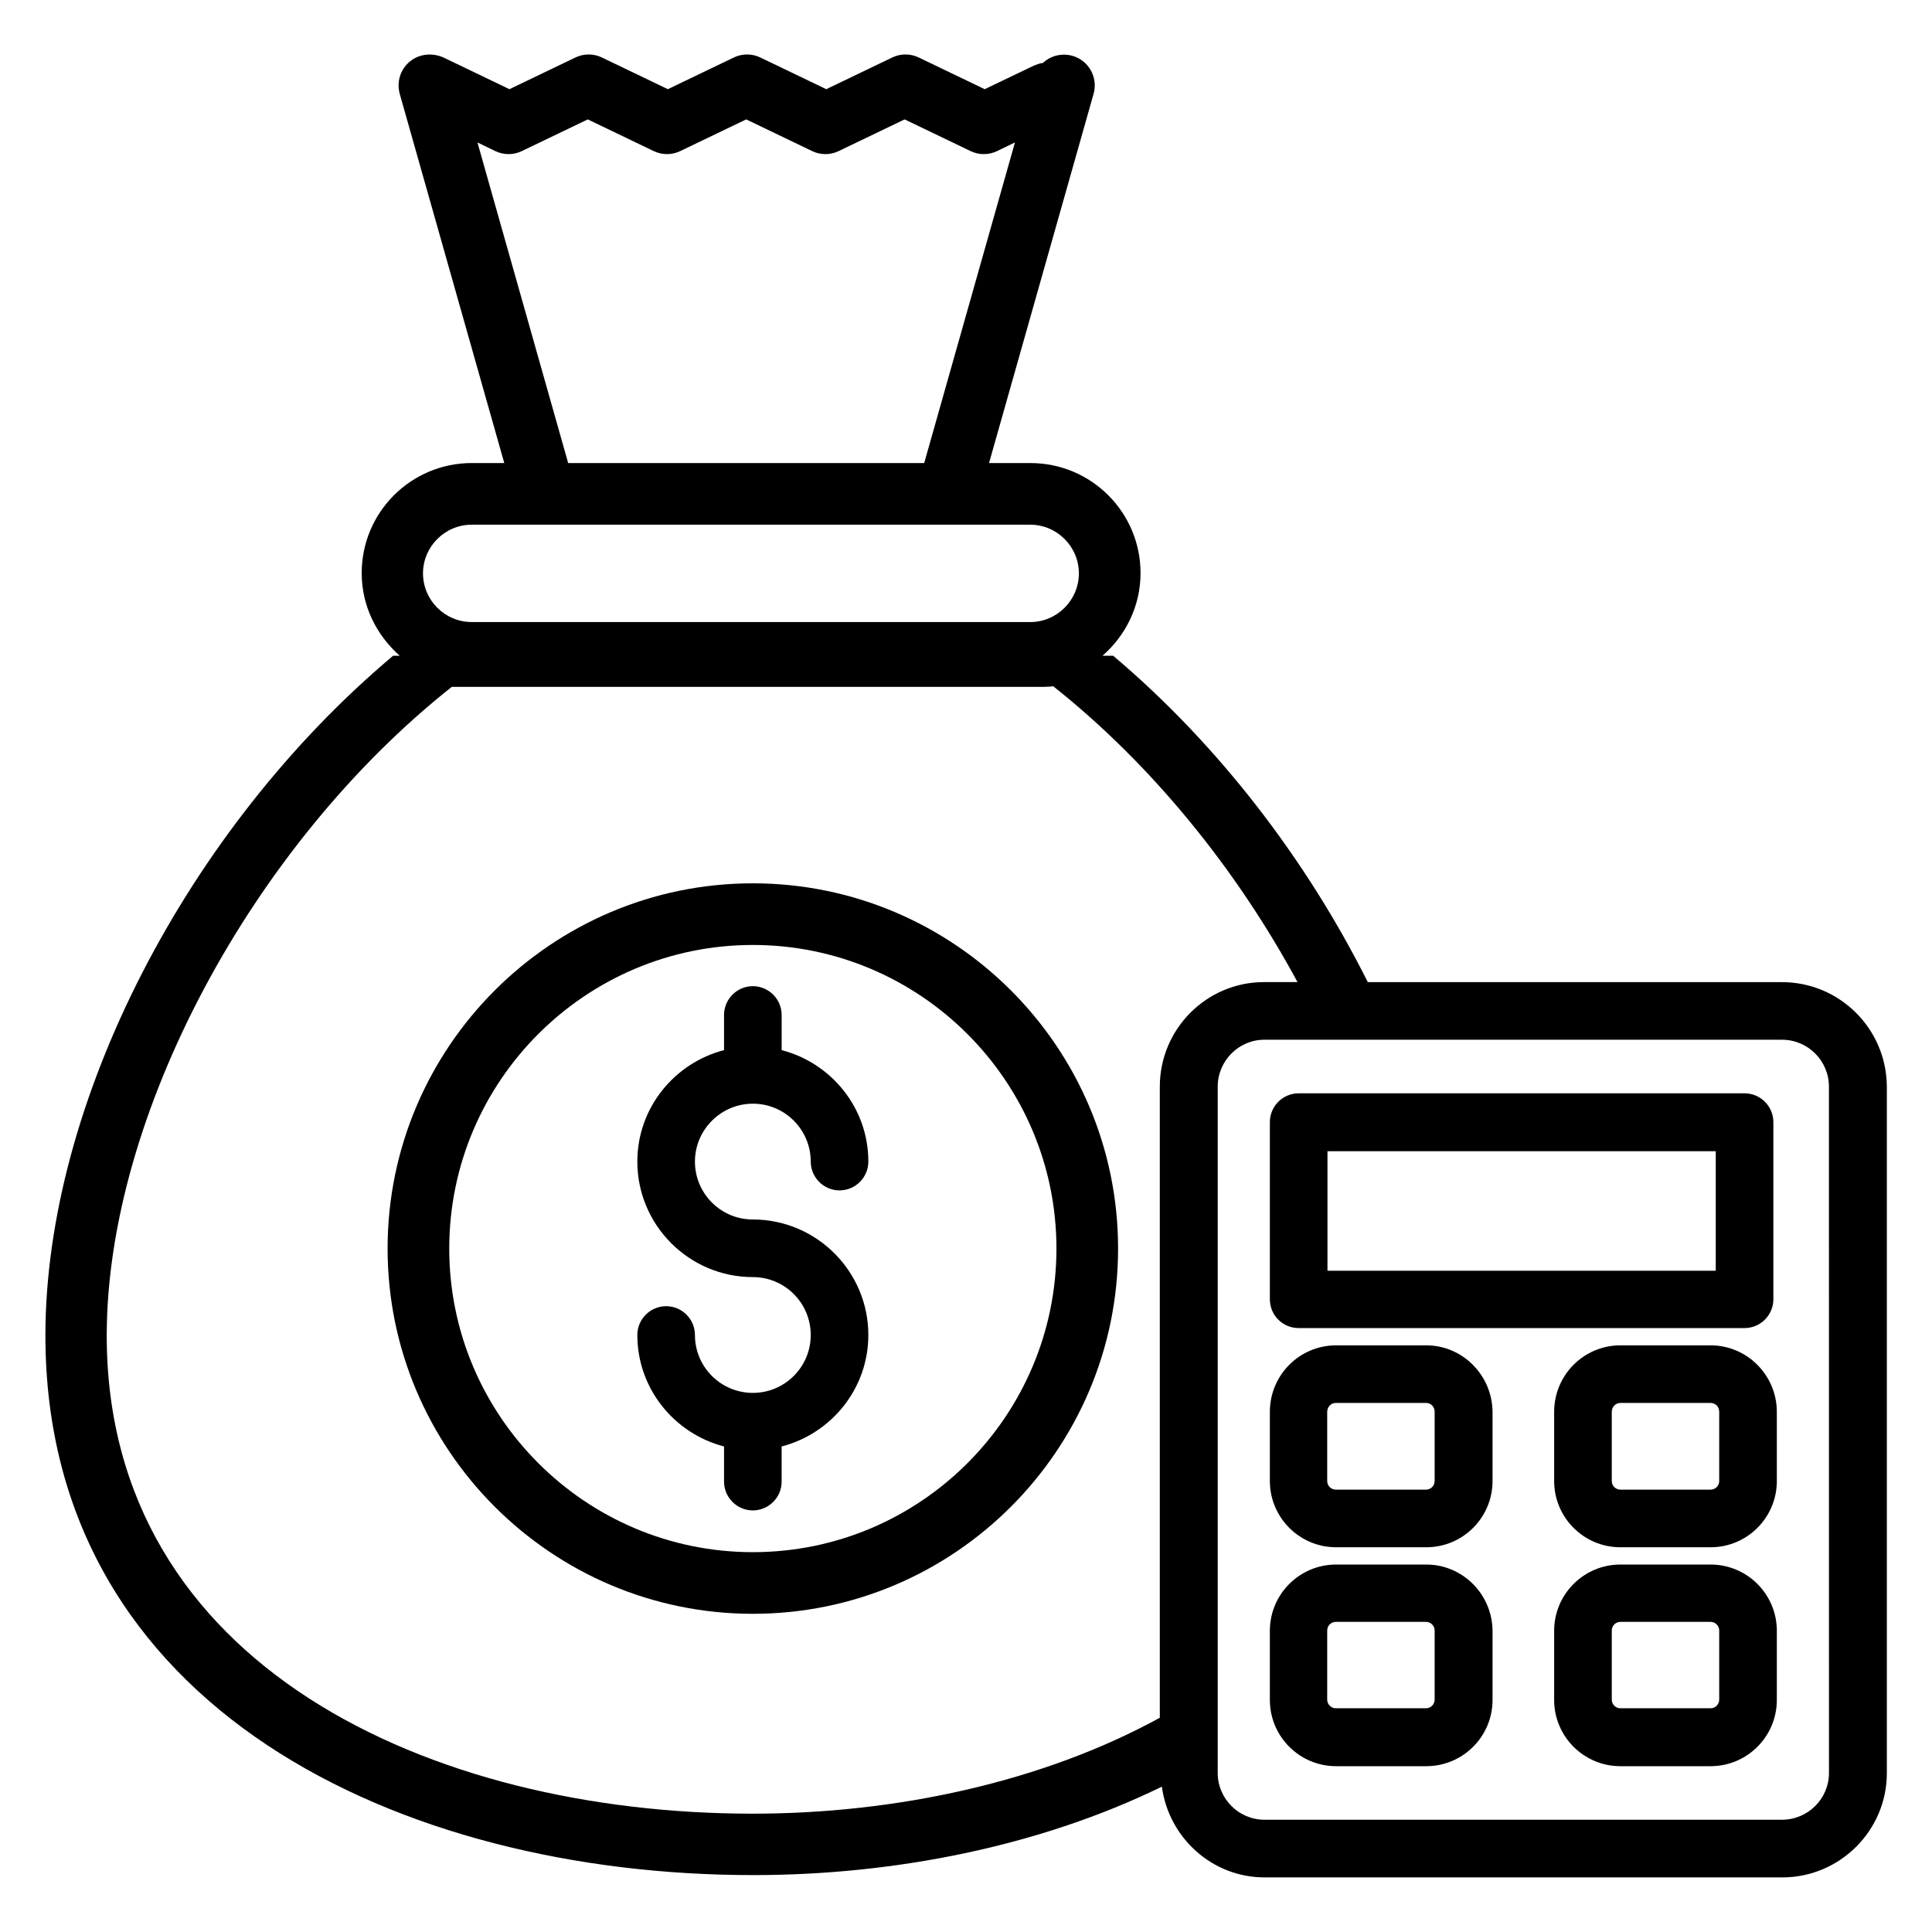
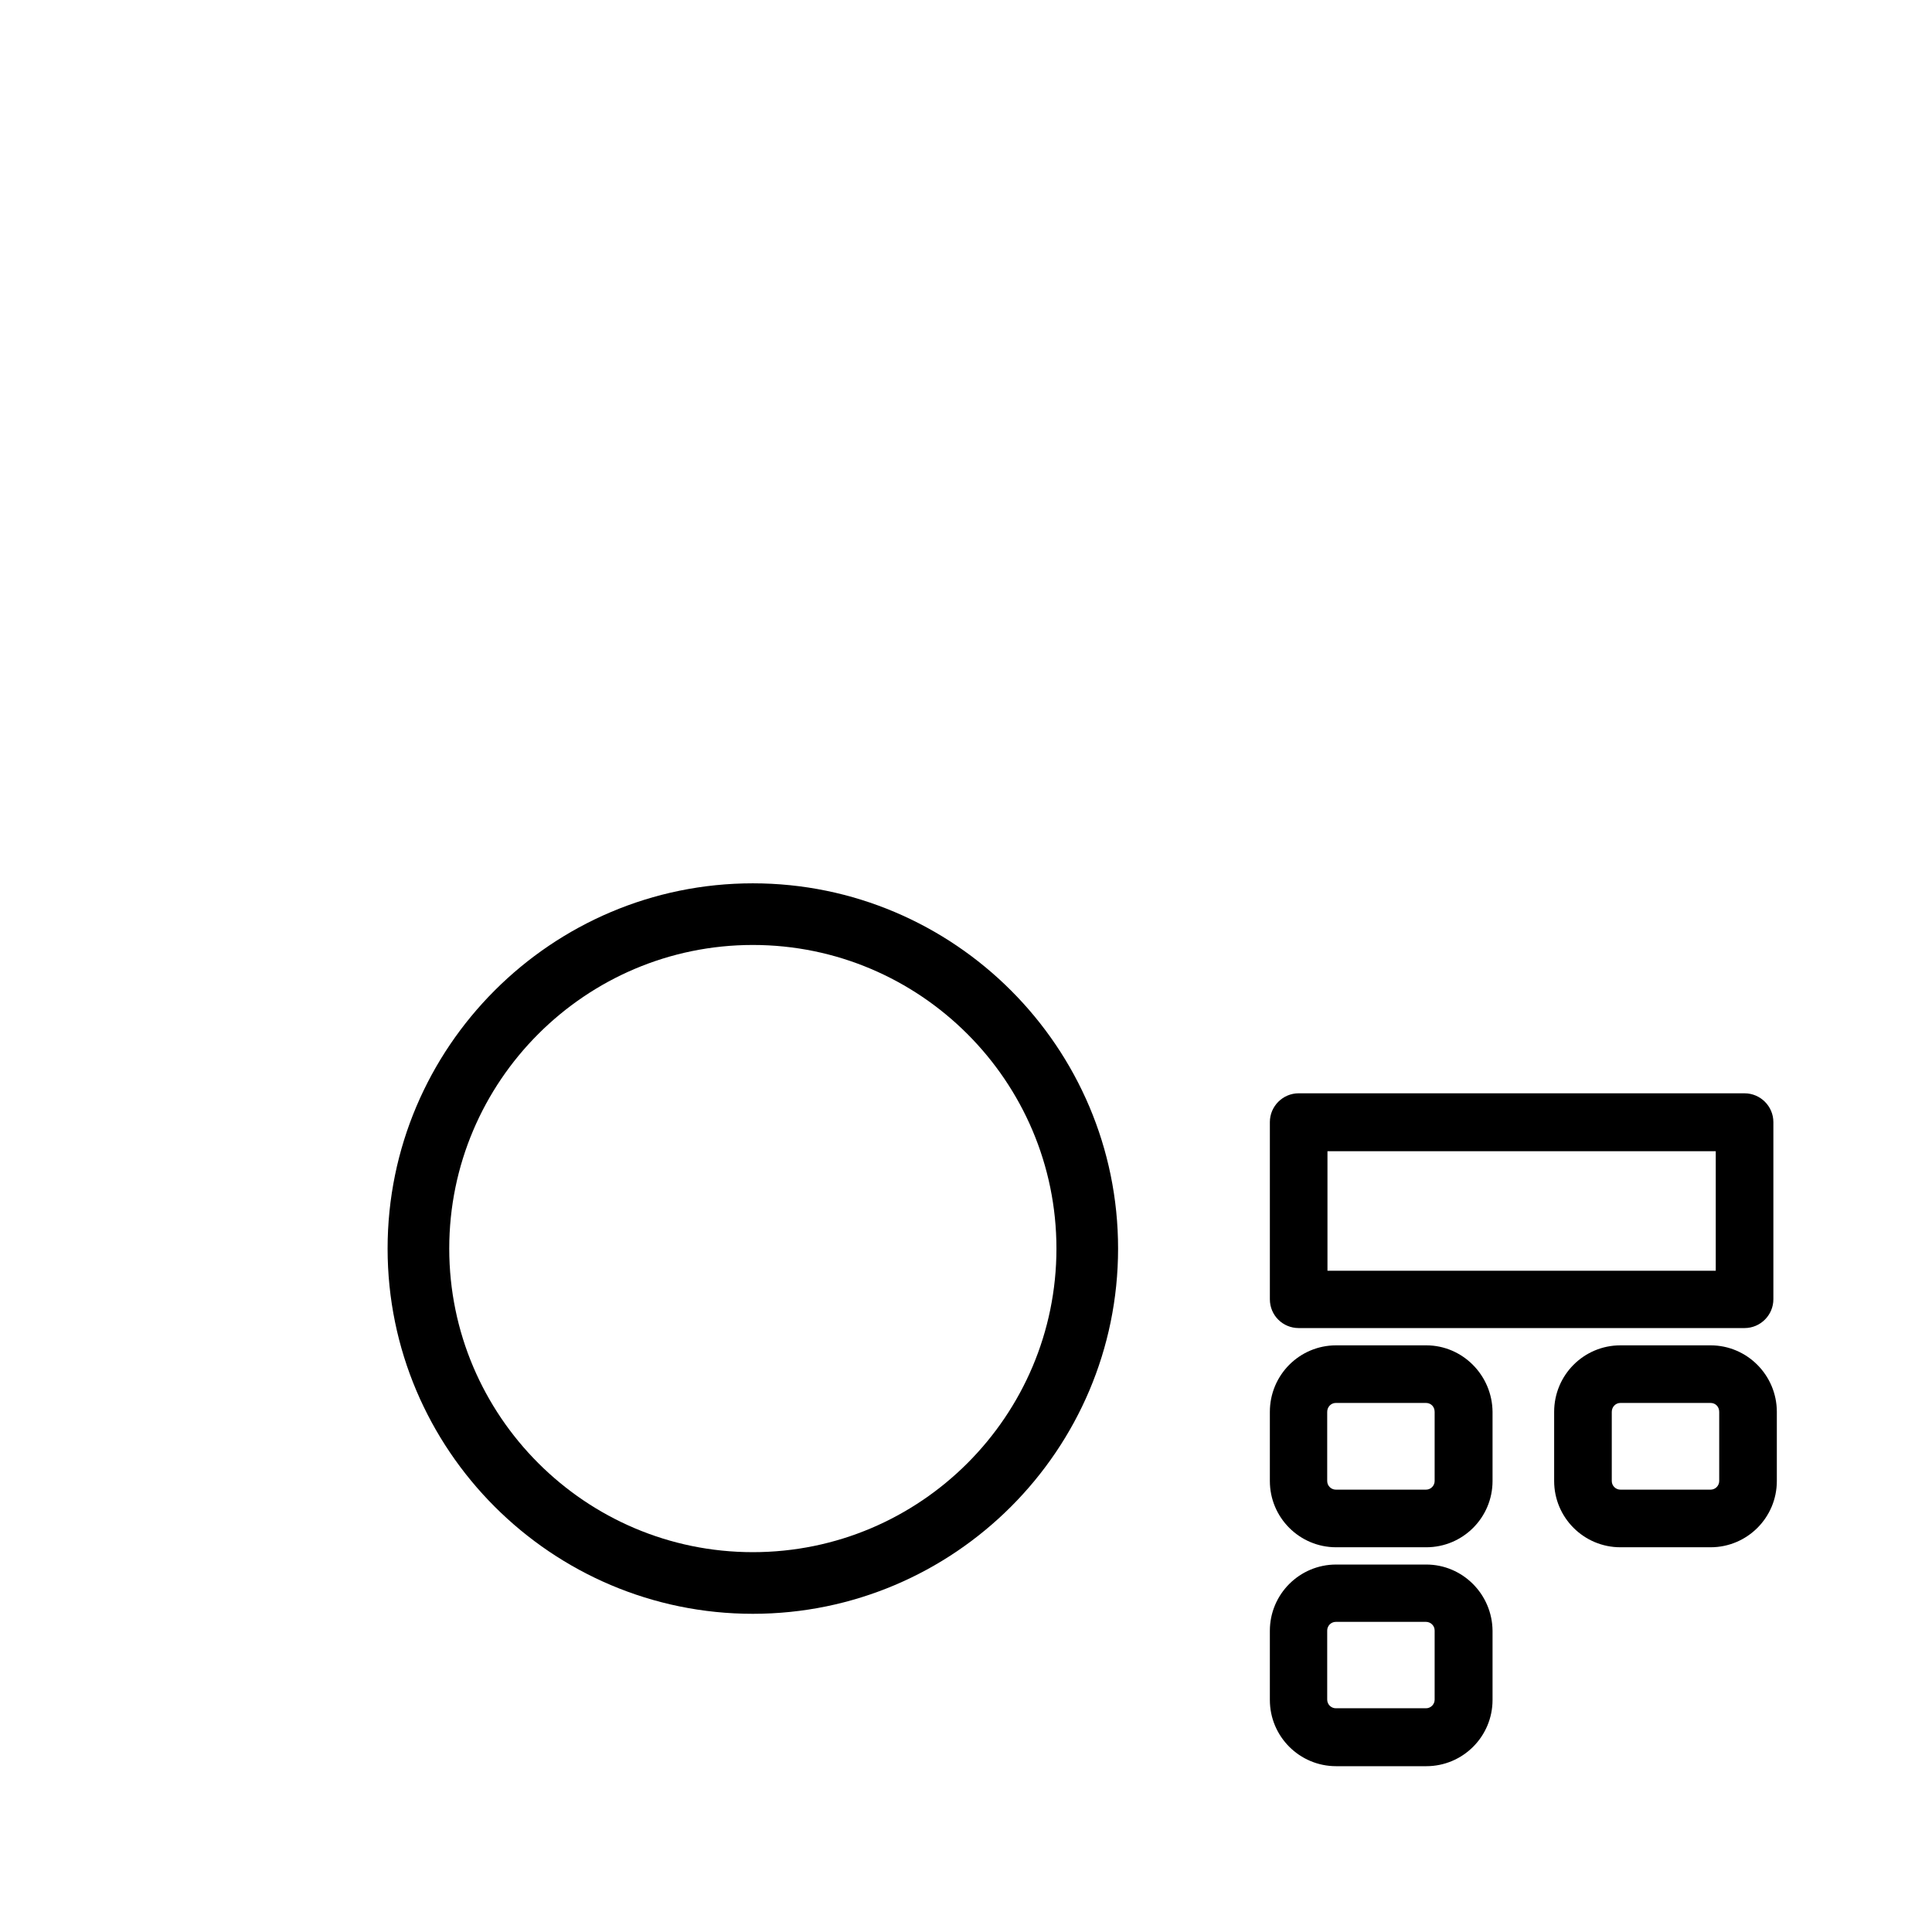
<svg xmlns="http://www.w3.org/2000/svg" fill="#000000" width="800px" height="800px" version="1.1" viewBox="144 144 512 512">
  <g>
    <path d="m343.51 378.09c-53.359 0-96.793 43.434-96.793 96.793 0 53.359 43.434 96.793 96.793 96.793s96.793-43.434 96.793-96.793c0-53.359-43.438-96.793-96.793-96.793zm0 177.25c-44.352 0-80.457-36.105-80.457-80.457 0-44.352 36.105-80.457 80.457-80.457 44.352 0 80.457 36.105 80.457 80.457 0 44.352-36.031 80.457-80.457 80.457z" />
-     <path d="m343.51 436.49c8.473 0 15.344 6.871 15.344 15.344 0 4.199 3.434 7.633 7.633 7.633s7.633-3.434 7.633-7.633c0-14.199-9.77-26.105-22.977-29.543v-9.312c0-4.199-3.434-7.633-7.633-7.633s-7.633 3.434-7.633 7.633v9.312c-13.207 3.434-22.977 15.344-22.977 29.543 0 16.871 13.742 30.609 30.609 30.609 8.473 0 15.344 6.871 15.344 15.344s-6.871 15.344-15.344 15.344c-8.473 0-15.344-6.871-15.344-15.344 0-4.199-3.434-7.633-7.633-7.633-4.199 0-7.633 3.434-7.633 7.633 0 14.199 9.77 26.105 22.977 29.543v9.312c0 4.199 3.434 7.633 7.633 7.633s7.633-3.434 7.633-7.633v-9.312c13.207-3.434 22.977-15.344 22.977-29.543 0-16.871-13.742-30.609-30.609-30.609-8.473 0-15.344-6.871-15.344-15.344 0-8.477 6.945-15.344 15.344-15.344z" />
-     <path d="m616.25 404.27h-109.77c-16.258-32.441-39.543-62.898-67.48-86.488h-2.824c6.106-5.344 10.078-13.129 10.078-21.906 0-16.105-13.055-29.16-29.16-29.16h-10.992l27.711-97.859c1.223-4.352-1.297-8.855-5.648-10.078-2.824-0.762-5.801 0-7.785 1.91-0.84 0.078-1.602 0.383-2.367 0.688l-13.055 6.258-17.48-8.398c-2.215-1.07-4.809-1.07-7.023 0l-17.48 8.398-17.48-8.398c-2.215-1.07-4.809-1.07-7.023 0l-17.48 8.398-17.48-8.398c-2.215-1.07-4.809-1.07-7.023 0l-17.48 8.398-17.48-8.398c-3.129-1.375-6.566-0.914-9.008 1.145-2.441 2.062-3.434 5.344-2.594 8.473l27.711 97.859h-8.625c-16.105 0-29.16 13.055-29.16 29.16 0 8.777 3.969 16.488 10.078 21.906h-1.754c-54.664 45.957-92.145 118.55-92.145 180.16 0 98.777 94.195 142.98 187.55 142.98 37.48 0 75.953-7.633 108.32-23.434 1.832 13.512 13.281 24.047 27.25 24.047h137.17c15.266 0 27.711-12.441 27.711-27.633v-181.91c-0.074-15.344-12.516-27.711-27.785-27.711zm-345.72-222.52 4.734 2.289c2.215 1.07 4.809 1.07 7.023 0l17.48-8.398 17.48 8.398c2.215 1.07 4.809 1.07 7.023 0l17.48-8.398 17.48 8.398c2.215 1.07 4.809 1.07 7.023 0l17.48-8.398 17.48 8.398c2.215 1.07 4.809 1.07 7.023 0l4.734-2.289-24.047 84.961h-94.352zm-1.527 101.3h148.01c7.098 0 12.902 5.801 12.902 12.902 0 7.098-5.801 12.902-12.902 12.902l-148.01-0.004c-7.098 0-12.902-5.801-12.902-12.902 0.004-7.098 5.805-12.898 12.902-12.898zm-96.715 214.88c0-58.016 38.32-129.84 91.449-171.91h157.17c0.762 0 1.527-0.078 2.215-0.152 26.105 20.688 48.625 48.551 64.73 78.395h-8.855c-15.266 0-27.633 12.441-27.633 27.711v167.25c-31.223 17.098-70.074 25.418-107.94 25.418-85.113 0.004-171.14-39.156-171.14-126.71zm456.41 115.95c0 6.793-5.574 12.367-12.441 12.367h-137.18c-6.793 0-12.367-5.574-12.367-12.367v-181.9c0-6.871 5.574-12.441 12.367-12.441h137.17c6.871 0 12.441 5.574 12.441 12.441z" />
    <path d="m488.16 495.95h118.17c4.199 0 7.633-3.434 7.633-7.633v-46.945c0-4.199-3.434-7.633-7.633-7.633l-118.17-0.004c-4.199 0-7.633 3.434-7.633 7.633v46.945c0 4.277 3.434 7.637 7.633 7.637zm7.633-46.871h102.9v31.68h-102.9z" />
    <path d="m521.98 558.62h-23.895c-9.695 0-17.559 7.863-17.559 17.559v18.32c0 9.695 7.863 17.559 17.559 17.559h23.895c9.695 0 17.559-7.863 17.559-17.559v-18.32c-0.078-9.695-7.938-17.559-17.559-17.559zm2.215 35.801c0 1.223-0.992 2.289-2.289 2.289h-23.895c-1.223 0-2.289-0.992-2.289-2.289v-18.32c0-1.223 0.992-2.289 2.289-2.289h23.895c1.223 0 2.289 0.992 2.289 2.289z" />
-     <path d="m597.32 558.62h-23.895c-9.695 0-17.559 7.863-17.559 17.559v18.32c0 9.695 7.863 17.559 17.559 17.559h23.895c9.695 0 17.559-7.863 17.559-17.559v-18.32c0-9.695-7.863-17.559-17.559-17.559zm2.289 35.801c0 1.223-0.992 2.289-2.289 2.289h-23.895c-1.223 0-2.289-0.992-2.289-2.289v-18.32c0-1.223 0.992-2.289 2.289-2.289h23.895c1.223 0 2.289 0.992 2.289 2.289z" />
    <path d="m521.98 500.53h-23.895c-9.695 0-17.559 7.863-17.559 17.633v18.32c0 9.695 7.863 17.559 17.559 17.559h23.895c9.695 0 17.559-7.863 17.559-17.559v-18.32c-0.078-9.695-7.938-17.633-17.559-17.633zm2.215 35.953c0 1.223-0.992 2.289-2.289 2.289h-23.895c-1.223 0-2.289-0.992-2.289-2.289v-18.32c0-1.297 0.992-2.367 2.289-2.367h23.895c1.297 0 2.289 0.992 2.289 2.367z" />
    <path d="m597.32 500.53h-23.895c-9.695 0-17.559 7.863-17.559 17.633v18.32c0 9.695 7.863 17.559 17.559 17.559h23.895c9.695 0 17.559-7.863 17.559-17.559v-18.32c0-9.695-7.863-17.633-17.559-17.633zm2.289 35.953c0 1.223-0.992 2.289-2.289 2.289h-23.895c-1.223 0-2.289-0.992-2.289-2.289v-18.32c0-1.297 0.992-2.367 2.289-2.367h23.895c1.297 0 2.289 0.992 2.289 2.367z" />
  </g>
</svg>